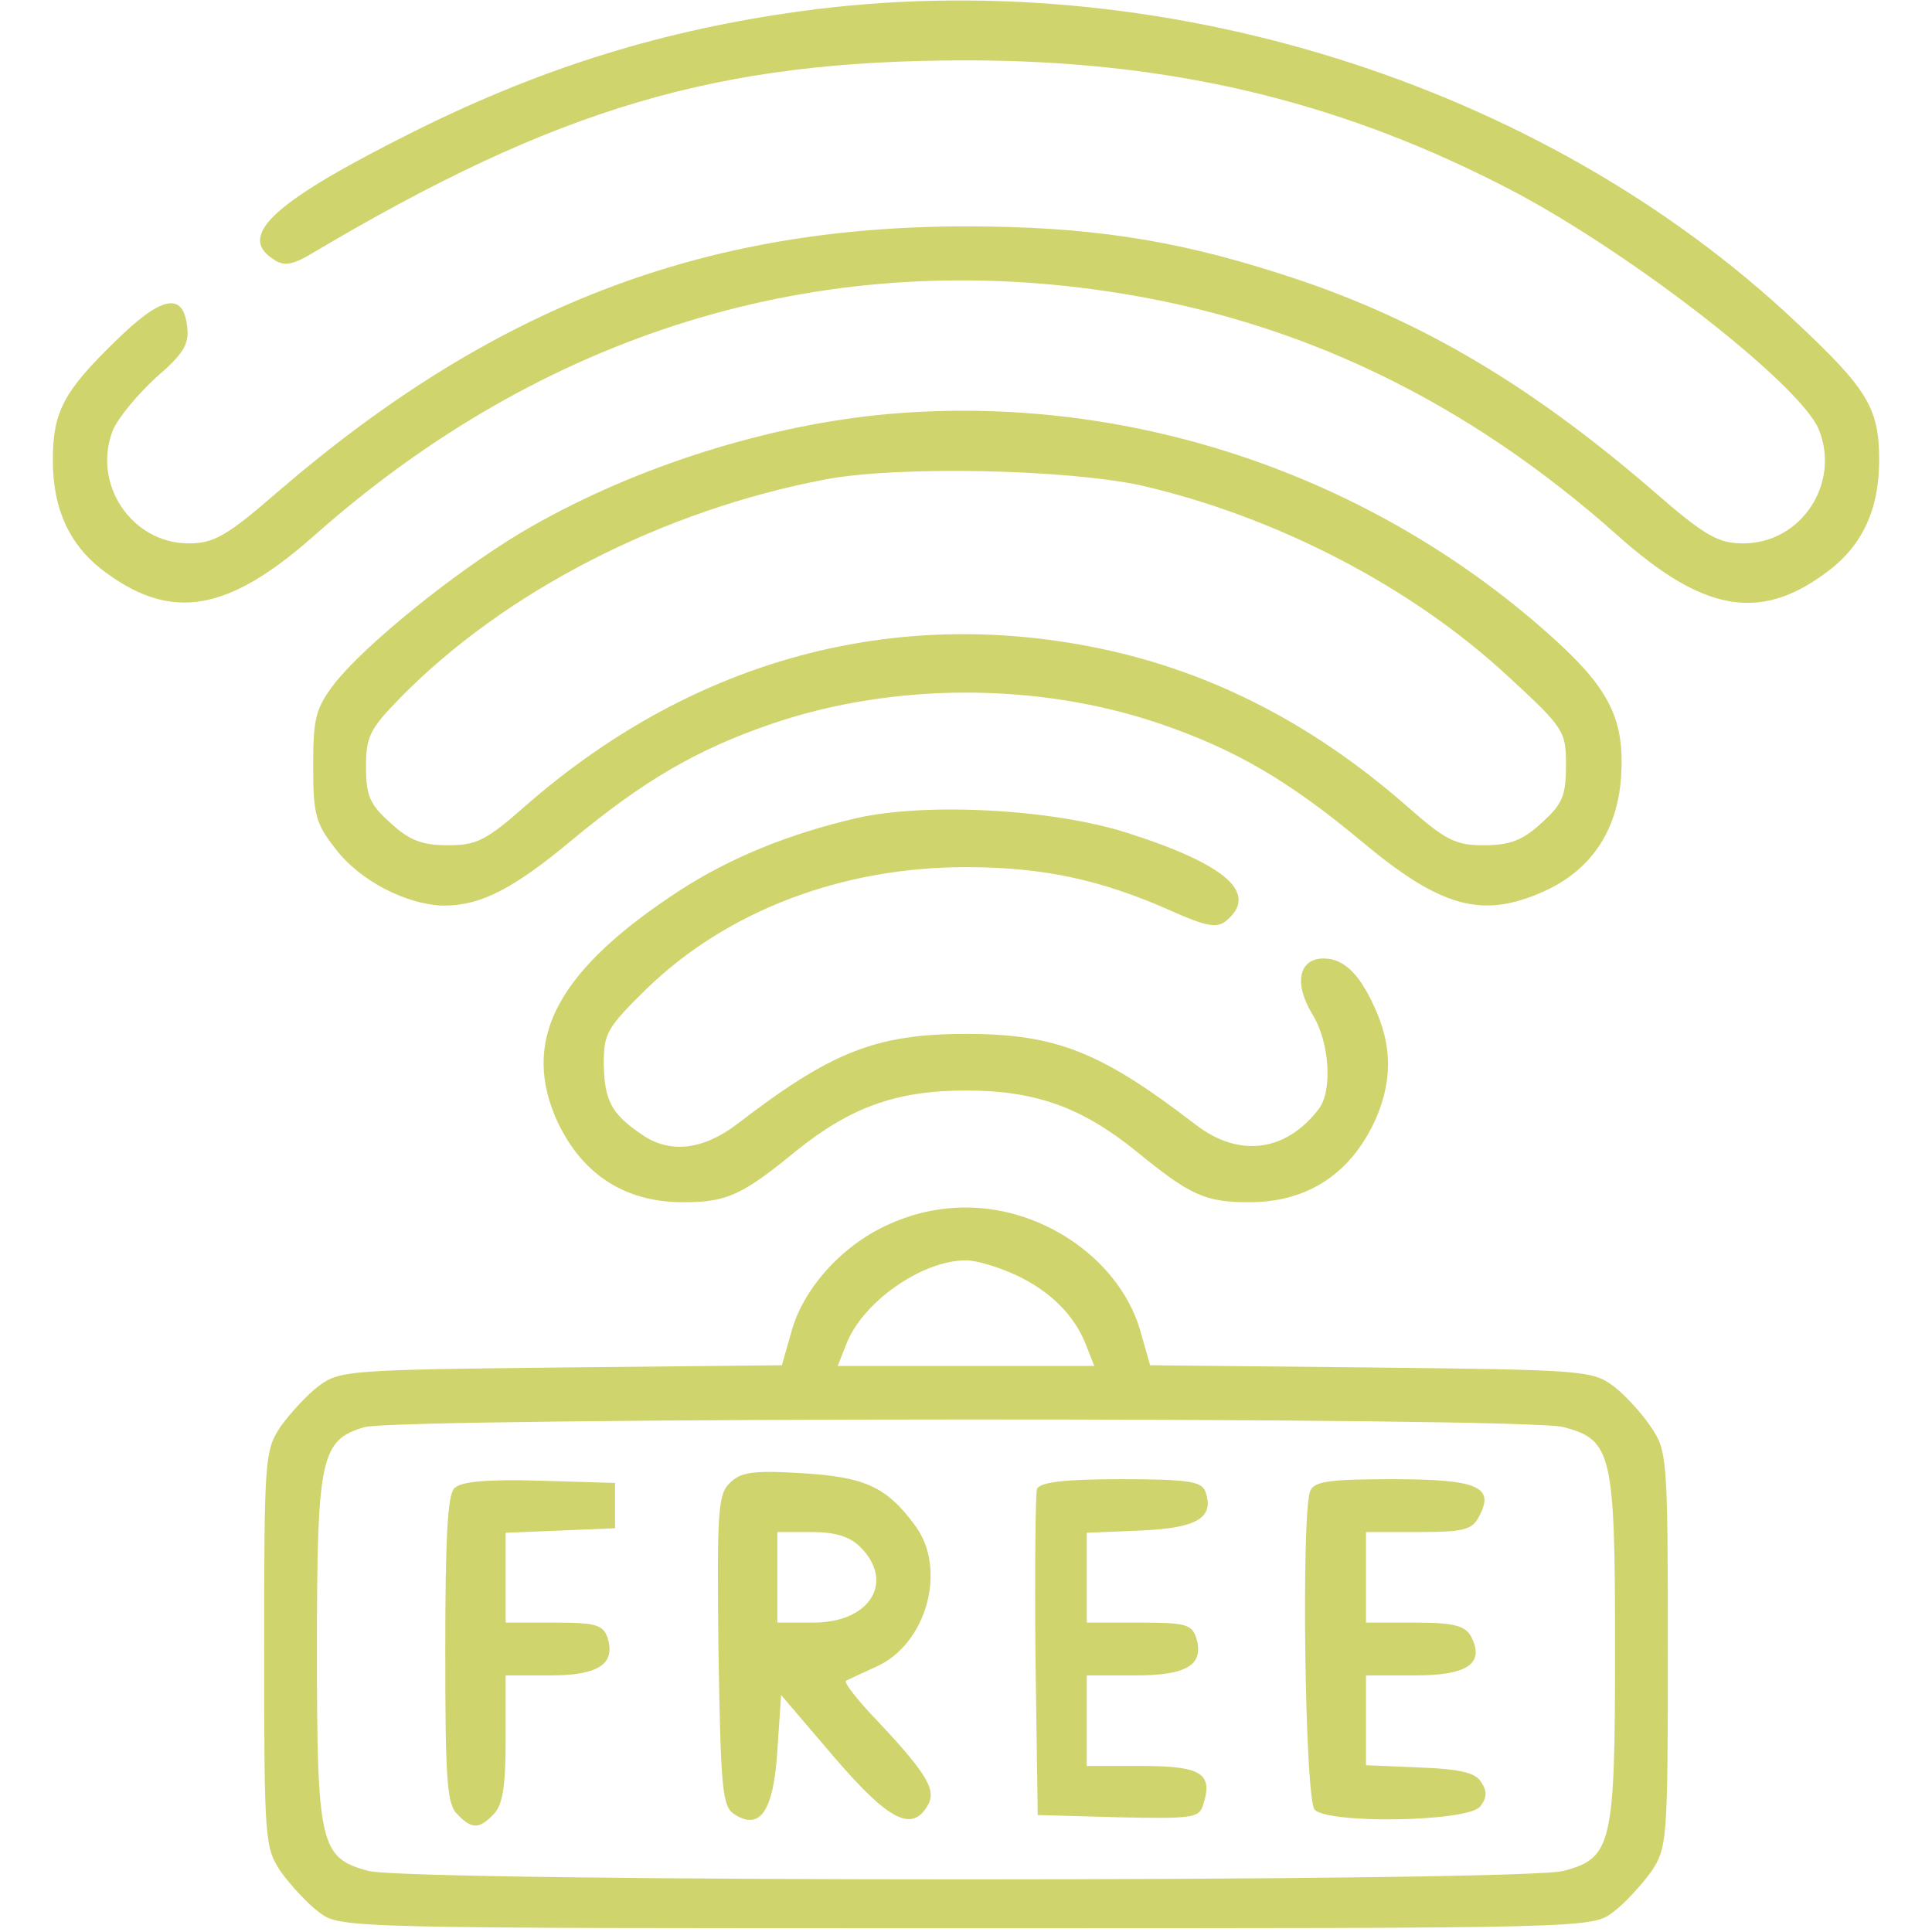
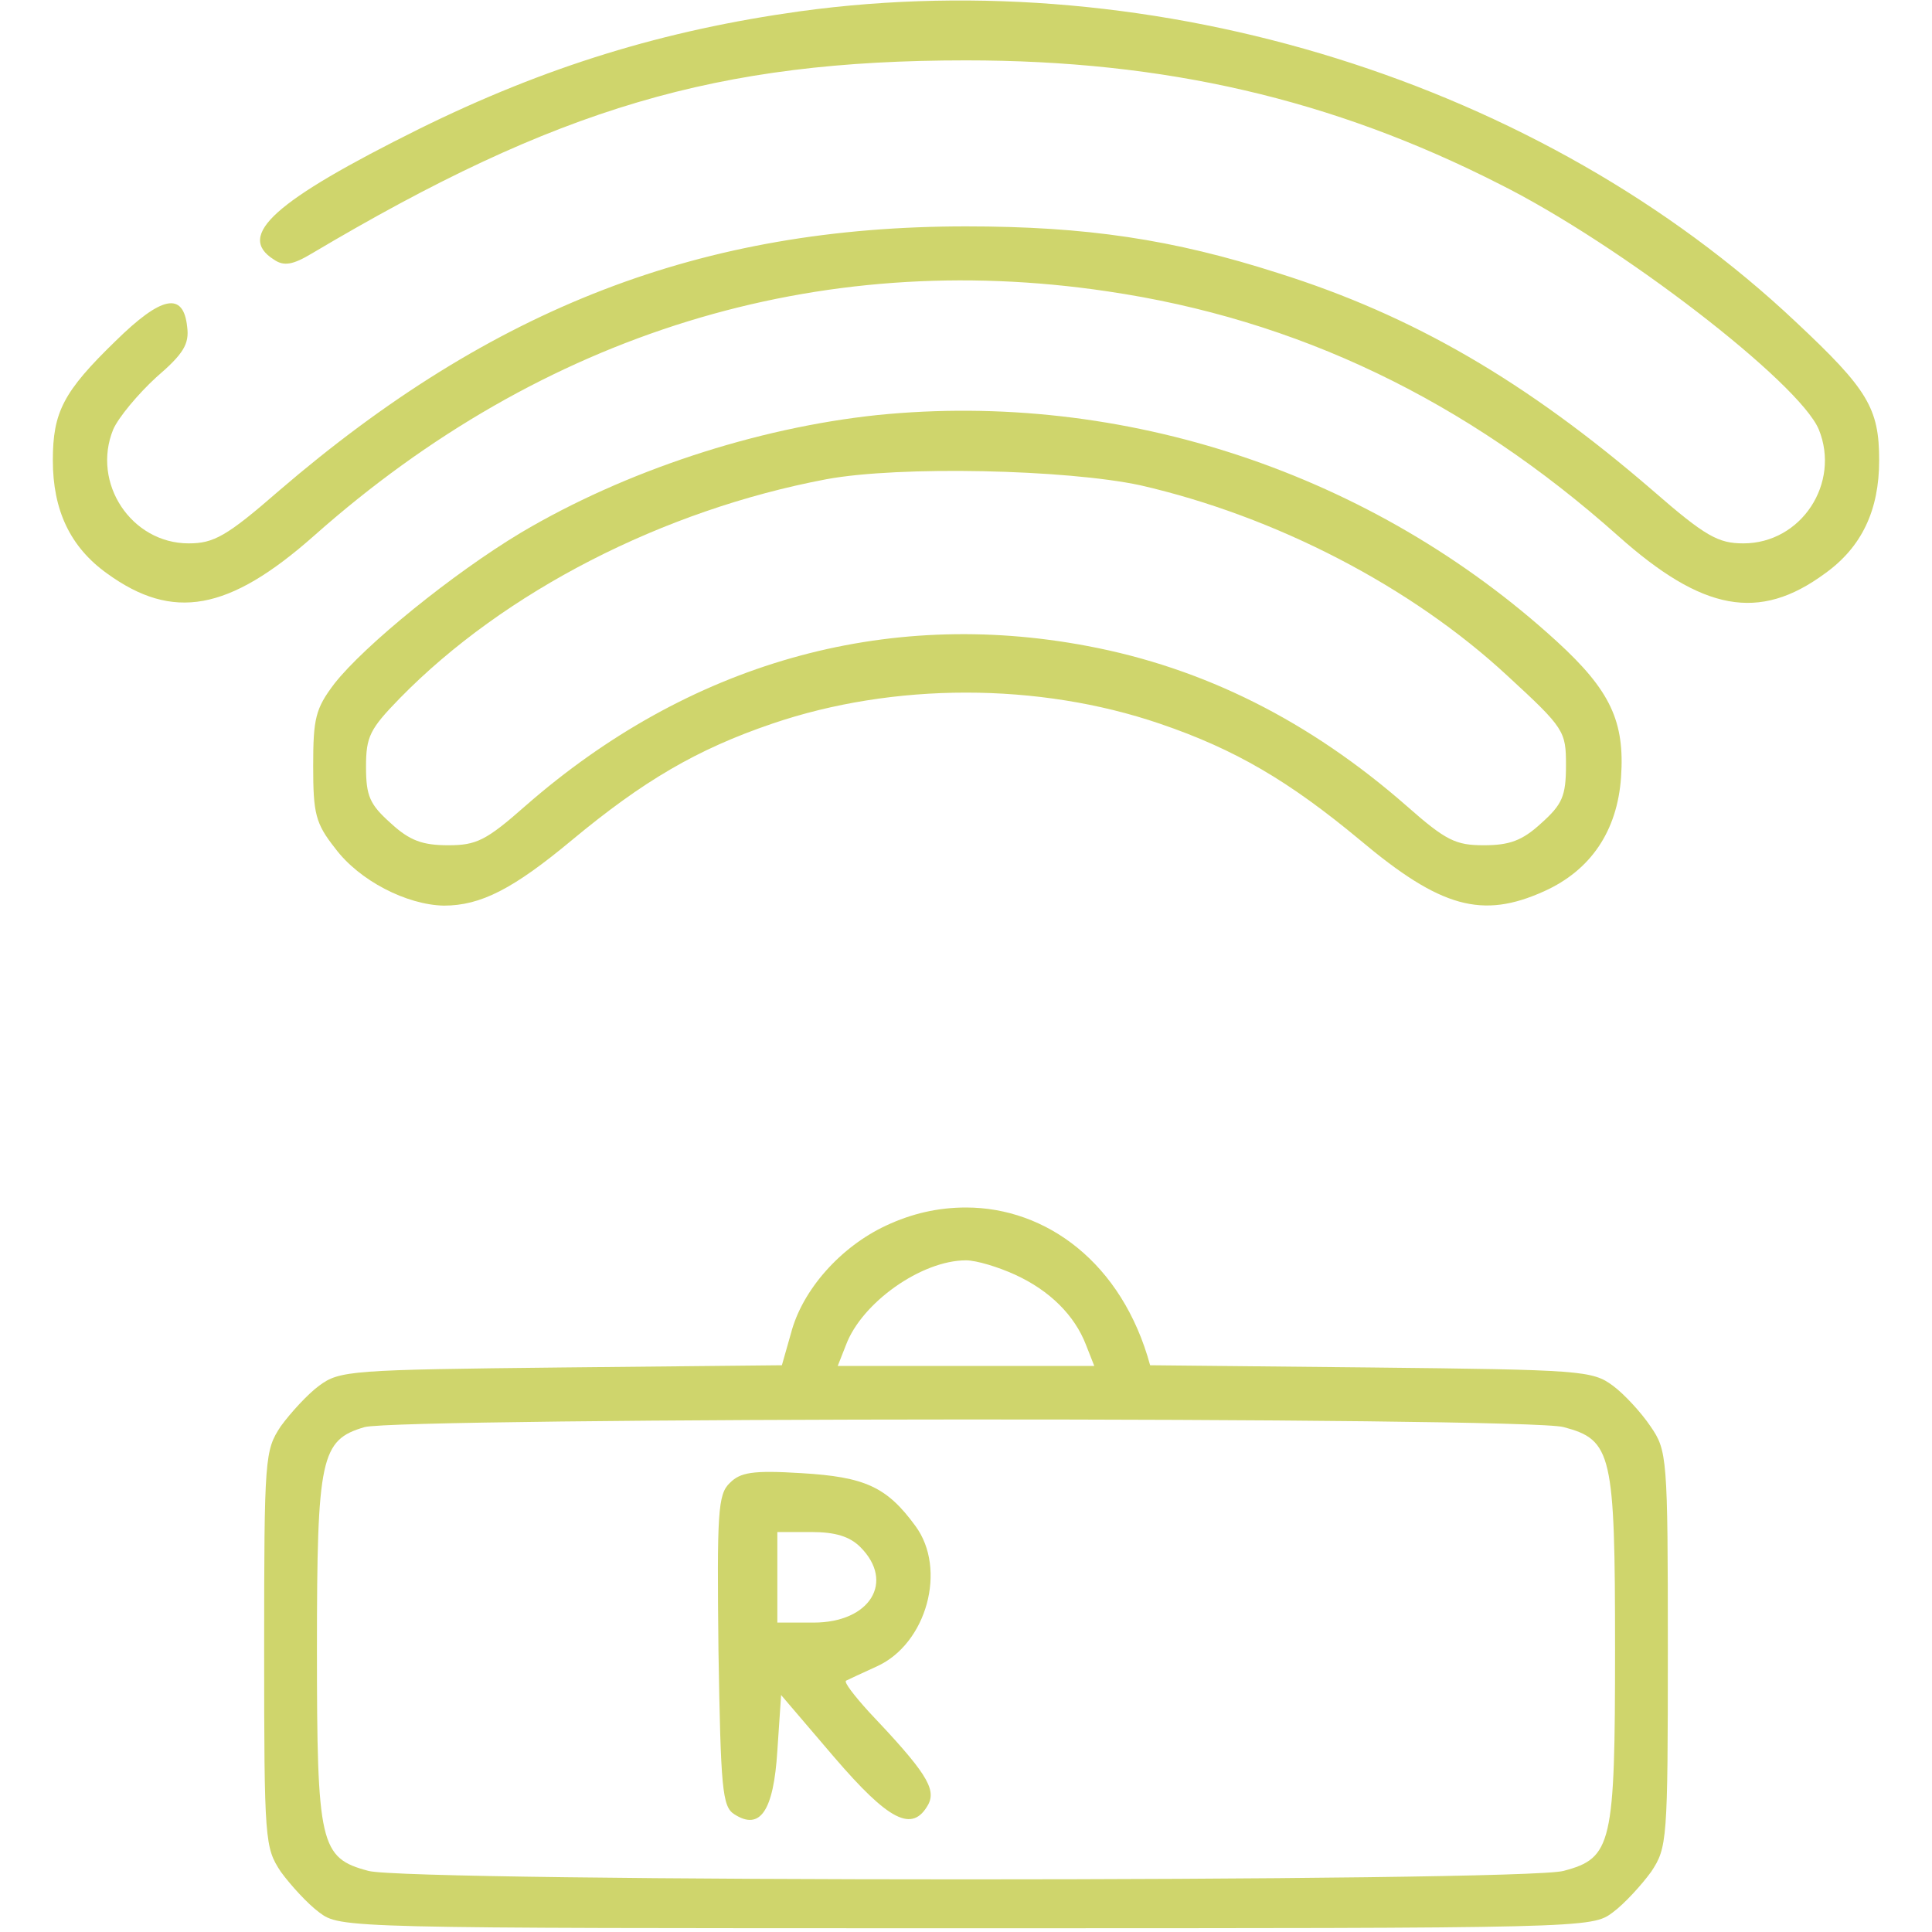
<svg xmlns="http://www.w3.org/2000/svg" width="40" height="40" viewBox="0 0 40 40" fill="none">
  <path d="M16.562 0.234C13.75 0.625 11.297 1.375 8.672 2.672C5.688 4.156 4.875 4.875 5.672 5.375C5.875 5.516 6.062 5.484 6.453 5.25C11.531 2.234 14.844 1.25 20 1.25C24.109 1.25 27.578 2.047 31.047 3.812C33.547 5.062 37.25 7.922 37.656 8.891C38.109 10 37.297 11.25 36.094 11.25C35.578 11.25 35.312 11.109 34.219 10.156C31.594 7.891 29.25 6.531 26.469 5.656C24.281 4.953 22.484 4.687 20 4.687C14.531 4.687 10.203 6.359 5.781 10.156C4.688 11.109 4.422 11.25 3.906 11.25C2.719 11.25 1.891 10 2.344 8.891C2.453 8.641 2.859 8.156 3.234 7.812C3.797 7.328 3.922 7.125 3.875 6.766C3.797 6.031 3.344 6.125 2.391 7.062C1.312 8.109 1.094 8.531 1.094 9.531C1.094 10.562 1.453 11.328 2.219 11.875C3.578 12.859 4.734 12.656 6.5 11.094C11.234 6.891 16.938 5.141 22.922 6.031C26.859 6.609 30.344 8.281 33.5 11.094C35.25 12.656 36.422 12.875 37.781 11.875C38.547 11.328 38.906 10.562 38.906 9.531C38.906 8.453 38.672 8.062 37.188 6.672C31.922 1.703 23.953 -0.781 16.562 0.234Z" fill="#CFD56C" />
  <path d="M18.156 8.594C15.656 8.859 12.938 9.75 10.781 11.031C9.375 11.875 7.547 13.359 6.922 14.156C6.531 14.672 6.484 14.875 6.484 15.859C6.484 16.844 6.531 17.047 6.938 17.562C7.438 18.234 8.422 18.734 9.188 18.75C9.953 18.75 10.625 18.406 11.844 17.391C13.312 16.172 14.422 15.516 15.984 14.984C18.5 14.125 21.5 14.125 24.016 14.984C25.578 15.516 26.688 16.172 28.156 17.391C29.828 18.797 30.688 19.031 31.969 18.453C32.938 18.016 33.484 17.203 33.562 16.094C33.641 14.938 33.344 14.297 32.234 13.281C28.422 9.797 23.25 8.078 18.156 8.594ZM23.609 10.047C26.406 10.688 29.219 12.141 31.219 14C32.391 15.078 32.422 15.141 32.422 15.844C32.422 16.484 32.344 16.656 31.906 17.047C31.516 17.406 31.25 17.5 30.719 17.5C30.141 17.5 29.938 17.406 29.125 16.688C27.109 14.922 24.922 13.828 22.516 13.375C18.312 12.578 14.25 13.734 10.875 16.688C10.062 17.406 9.859 17.5 9.281 17.5C8.75 17.5 8.484 17.406 8.094 17.047C7.656 16.656 7.578 16.484 7.578 15.875C7.578 15.25 7.656 15.094 8.281 14.453C10.438 12.25 13.719 10.562 17.109 9.922C18.625 9.641 22.078 9.719 23.609 10.047Z" fill="#CFD56C" />
-   <path d="M17.734 16.938C16.328 17.266 15.14 17.75 14.094 18.422C11.594 20.047 10.812 21.453 11.484 23.094C11.984 24.266 12.89 24.891 14.14 24.891C15.047 24.891 15.359 24.75 16.484 23.828C17.609 22.922 18.562 22.578 20 22.578C21.437 22.578 22.39 22.922 23.515 23.828C24.64 24.75 24.953 24.891 25.859 24.891C27.109 24.891 28.015 24.266 28.515 23.094C28.812 22.359 28.812 21.703 28.515 20.984C28.187 20.203 27.844 19.844 27.406 19.844C26.89 19.844 26.781 20.359 27.172 21C27.531 21.578 27.594 22.594 27.297 22.969C26.609 23.859 25.64 23.969 24.75 23.281C22.797 21.781 21.875 21.406 20 21.406C18.125 21.406 17.203 21.781 15.25 23.281C14.547 23.812 13.859 23.891 13.281 23.484C12.656 23.062 12.515 22.781 12.5 22.031C12.5 21.391 12.562 21.281 13.406 20.453C15.062 18.859 17.422 17.953 20 17.953C21.609 17.953 22.812 18.219 24.25 18.859C24.984 19.188 25.203 19.219 25.39 19.062C26.062 18.5 25.406 17.906 23.359 17.25C21.812 16.75 19.187 16.609 17.734 16.938Z" fill="#CFD56C" />
-   <path d="M18.344 25.375C17.406 25.812 16.609 26.703 16.375 27.609L16.188 28.266L11.625 28.312C7.266 28.359 7.031 28.375 6.609 28.688C6.375 28.859 6.016 29.25 5.812 29.531C5.484 30.031 5.469 30.156 5.469 34.141C5.469 38.125 5.484 38.25 5.812 38.75C6.016 39.031 6.375 39.422 6.609 39.594C7.047 39.922 7.109 39.922 20 39.922C32.891 39.922 32.953 39.922 33.391 39.594C33.625 39.422 33.984 39.031 34.188 38.75C34.516 38.25 34.531 38.125 34.531 34.141C34.531 30.156 34.516 30.031 34.172 29.531C33.984 29.25 33.625 28.859 33.391 28.688C32.969 28.375 32.734 28.359 28.375 28.312L23.812 28.266L23.625 27.609C23.234 26.141 21.656 25 20 25C19.422 25 18.875 25.125 18.344 25.375ZM21.016 26.391C21.734 26.719 22.25 27.234 22.484 27.844L22.656 28.281H20H17.344L17.516 27.844C17.844 26.969 19.078 26.094 20 26.094C20.219 26.094 20.672 26.234 21.016 26.391ZM32.375 29.547C33.375 29.812 33.438 30.094 33.438 34.141C33.438 38.188 33.375 38.469 32.375 38.734C31.578 38.969 8.422 38.969 7.625 38.734C6.625 38.469 6.562 38.188 6.562 34.141C6.562 30.172 6.641 29.812 7.547 29.547C8.266 29.344 31.625 29.328 32.375 29.547Z" fill="#CFD56C" />
+   <path d="M18.344 25.375C17.406 25.812 16.609 26.703 16.375 27.609L16.188 28.266L11.625 28.312C7.266 28.359 7.031 28.375 6.609 28.688C6.375 28.859 6.016 29.25 5.812 29.531C5.484 30.031 5.469 30.156 5.469 34.141C5.469 38.125 5.484 38.25 5.812 38.75C6.016 39.031 6.375 39.422 6.609 39.594C7.047 39.922 7.109 39.922 20 39.922C32.891 39.922 32.953 39.922 33.391 39.594C33.625 39.422 33.984 39.031 34.188 38.75C34.516 38.25 34.531 38.125 34.531 34.141C34.531 30.156 34.516 30.031 34.172 29.531C33.984 29.25 33.625 28.859 33.391 28.688C32.969 28.375 32.734 28.359 28.375 28.312L23.812 28.266C23.234 26.141 21.656 25 20 25C19.422 25 18.875 25.125 18.344 25.375ZM21.016 26.391C21.734 26.719 22.25 27.234 22.484 27.844L22.656 28.281H20H17.344L17.516 27.844C17.844 26.969 19.078 26.094 20 26.094C20.219 26.094 20.672 26.234 21.016 26.391ZM32.375 29.547C33.375 29.812 33.438 30.094 33.438 34.141C33.438 38.188 33.375 38.469 32.375 38.734C31.578 38.969 8.422 38.969 7.625 38.734C6.625 38.469 6.562 38.188 6.562 34.141C6.562 30.172 6.641 29.812 7.547 29.547C8.266 29.344 31.625 29.328 32.375 29.547Z" fill="#CFD56C" />
  <path d="M15.11 30.703C14.86 30.937 14.844 31.328 14.875 34.172C14.922 37.031 14.953 37.406 15.203 37.562C15.735 37.906 16.016 37.5 16.094 36.25L16.172 35.094L17.266 36.375C18.406 37.703 18.891 37.953 19.219 37.359C19.391 37.031 19.156 36.672 17.985 35.437C17.688 35.109 17.469 34.828 17.516 34.797C17.547 34.781 17.844 34.641 18.156 34.5C19.188 34.031 19.61 32.484 18.953 31.594C18.36 30.781 17.906 30.578 16.594 30.5C15.578 30.437 15.328 30.484 15.11 30.703ZM17.813 32.031C18.531 32.75 18.016 33.594 16.844 33.594H16.094V32.656V31.719H16.797C17.297 31.719 17.594 31.812 17.813 32.031Z" fill="#CFD56C" />
-   <path d="M9.406 30.812C9.266 30.953 9.219 31.859 9.219 34.156C9.219 36.828 9.25 37.359 9.469 37.562C9.766 37.875 9.922 37.875 10.219 37.562C10.406 37.375 10.469 37 10.469 36V34.688H11.391C12.391 34.688 12.75 34.453 12.578 33.906C12.484 33.641 12.344 33.594 11.469 33.594H10.469V32.656V31.734L11.609 31.688L12.734 31.641V31.172V30.703L11.172 30.656C10.078 30.625 9.547 30.672 9.406 30.812Z" fill="#CFD56C" />
-   <path d="M21.469 30.828C21.438 30.938 21.422 32.5 21.438 34.297L21.485 37.578L23.157 37.625C24.672 37.656 24.828 37.641 24.907 37.375C25.125 36.719 24.875 36.563 23.657 36.563H22.5V35.625V34.688H23.5C24.578 34.688 24.938 34.469 24.766 33.906C24.672 33.625 24.532 33.594 23.578 33.594H22.5V32.656V31.734L23.61 31.688C24.782 31.641 25.157 31.422 24.953 30.875C24.875 30.672 24.594 30.625 23.203 30.625C22.016 30.625 21.532 30.688 21.469 30.828Z" fill="#CFD56C" />
-   <path d="M27.125 30.875C26.938 31.36 27.016 37.266 27.219 37.469C27.516 37.766 30.375 37.719 30.641 37.406C30.781 37.234 30.797 37.094 30.672 36.906C30.563 36.703 30.235 36.625 29.391 36.594L28.281 36.547V35.625V34.688H29.297C30.391 34.688 30.75 34.438 30.453 33.875C30.328 33.656 30.094 33.594 29.297 33.594H28.281V32.656V31.719H29.375C30.313 31.719 30.485 31.672 30.625 31.391C30.953 30.781 30.594 30.625 28.828 30.625C27.5 30.625 27.203 30.672 27.125 30.875Z" fill="#CFD56C" />
</svg>